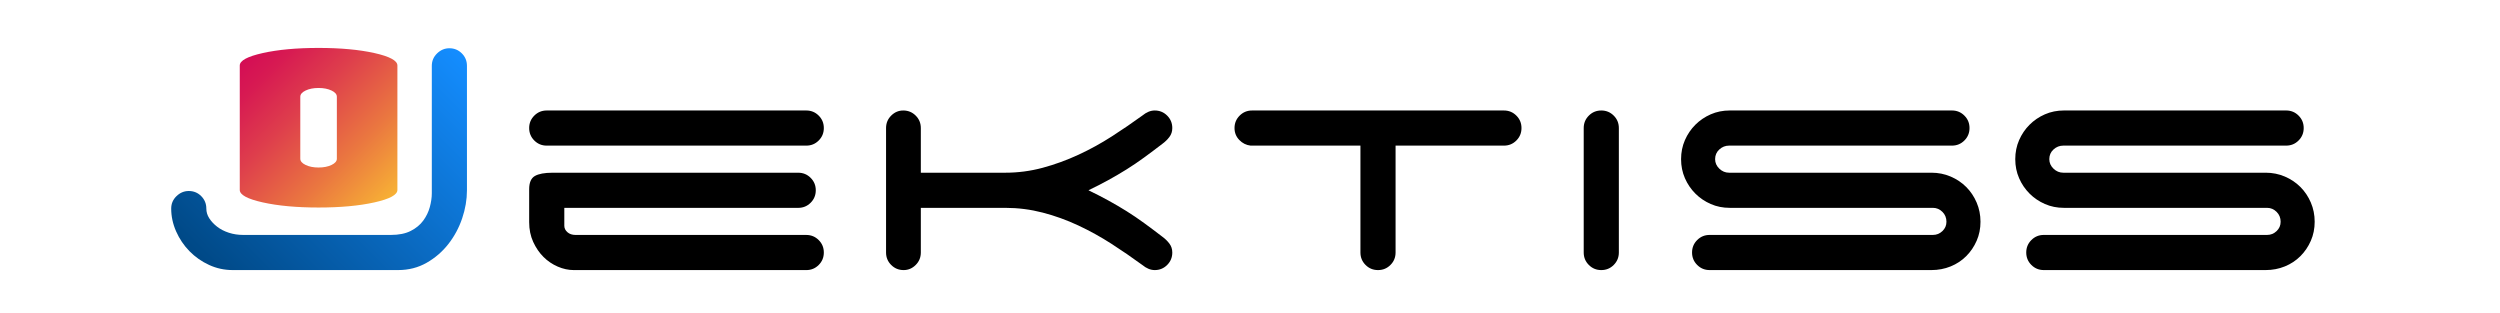
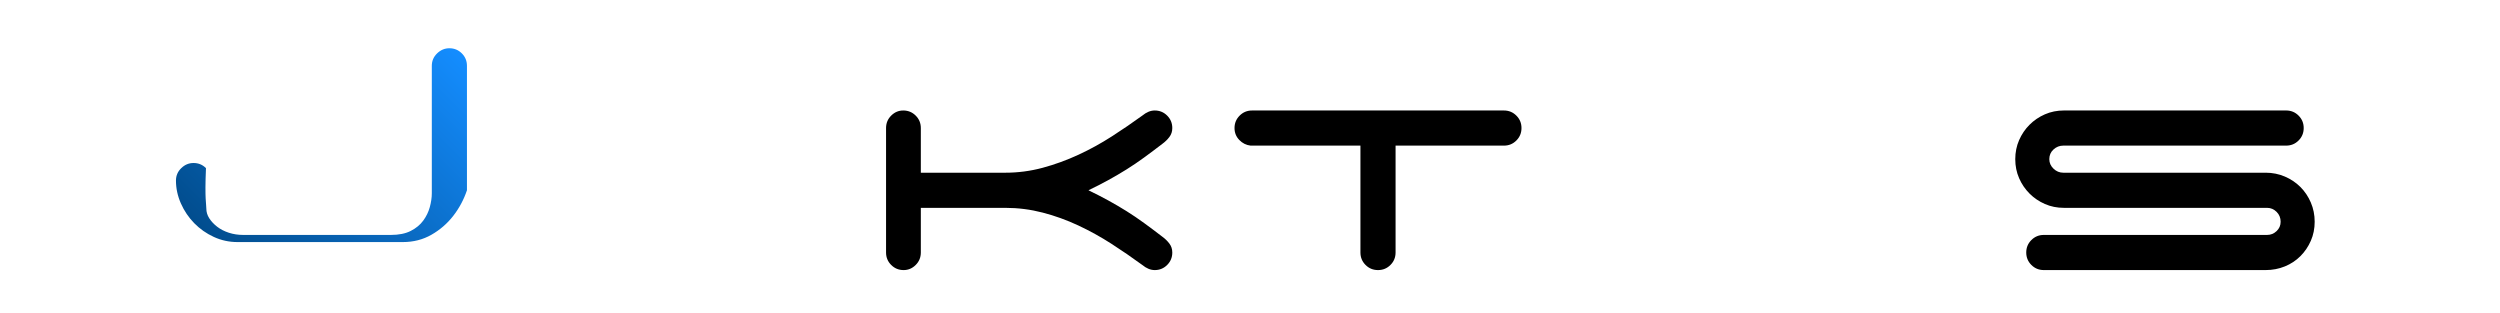
<svg xmlns="http://www.w3.org/2000/svg" version="1.0" id="Layer_1" x="0px" y="0px" viewBox="0 0 1366 171" style="enable-background:new 0 0 1366 171;" xml:space="preserve">
  <g>
    <linearGradient id="SVGID_1_" gradientUnits="userSpaceOnUse" x1="128.727" y1="162.453" x2="257.179" y2="34.002">
      <stop offset="0.012" style="stop-color:#004987" />
      <stop offset="1" style="stop-color:#148DFF" />
    </linearGradient>
-     <path style="fill:url(#SVGID_1_);" d="M112.74,113.97c0,1.87,0.53,3.63,1.6,5.3c1.07,1.67,2.5,3.2,4.3,4.6   c1.8,1.4,3.93,2.5,6.4,3.3c2.47,0.8,5.1,1.2,7.9,1.2h80.6c4.4,0,8.03-0.73,10.9-2.2c2.87-1.46,5.13-3.33,6.8-5.6   c1.67-2.27,2.87-4.73,3.6-7.4c0.73-2.67,1.1-5.2,1.1-7.6v-69.6c0-2.67,0.97-4.93,2.9-6.8c1.93-1.87,4.17-2.8,6.7-2.8   c2.67,0,4.93,0.93,6.8,2.8c1.87,1.87,2.8,4.13,2.8,6.8v68c0,5.07-0.87,10.17-2.6,15.3c-1.73,5.13-4.23,9.8-7.5,14   c-3.27,4.2-7.23,7.63-11.9,10.3c-4.67,2.67-9.87,4-15.6,4h-90.4c-4.53,0-8.83-0.93-12.9-2.8c-4.07-1.87-7.63-4.37-10.7-7.5   c-3.07-3.13-5.5-6.73-7.3-10.8c-1.8-4.07-2.7-8.23-2.7-12.5c0-2.67,0.97-4.93,2.9-6.8c1.93-1.87,4.17-2.8,6.7-2.8   c2.67,0,4.93,0.93,6.8,2.8C111.81,109.04,112.74,111.3,112.74,113.97z" />
-     <path d="M289.14,69.97c0-2.67,0.93-4.93,2.8-6.8c1.87-1.87,4.13-2.8,6.8-2.8h141.8c2.67,0,4.93,0.93,6.8,2.8   c1.87,1.87,2.8,4.13,2.8,6.8c0,2.67-0.93,4.93-2.8,6.8c-1.87,1.87-4.13,2.8-6.8,2.8h-141.8c-2.67,0-4.93-0.93-6.8-2.8   C290.07,74.9,289.14,72.63,289.14,69.97z M313.54,147.57c-2.93,0-5.87-0.63-8.8-1.9c-2.93-1.27-5.53-3.03-7.8-5.3   c-2.27-2.27-4.13-5-5.6-8.2c-1.47-3.2-2.2-6.8-2.2-10.8v-18c0-3.6,1.03-6,3.1-7.2c2.07-1.2,5.3-1.8,9.7-1.8h134.2   c2.67,0,4.93,0.93,6.8,2.8c1.87,1.87,2.8,4.13,2.8,6.8c0,2.67-0.93,4.93-2.8,6.8c-1.87,1.87-4.13,2.8-6.8,2.8h-127.8v9.8   c0,1.33,0.57,2.5,1.7,3.5c1.13,1,2.63,1.5,4.5,1.5h126c2.67,0,4.93,0.93,6.8,2.8c1.87,1.87,2.8,4.13,2.8,6.8   c0,2.67-0.93,4.93-2.8,6.8c-1.87,1.87-4.13,2.8-6.8,2.8H313.54z" />
+     <path style="fill:url(#SVGID_1_);" d="M112.74,113.97c0,1.87,0.53,3.63,1.6,5.3c1.07,1.67,2.5,3.2,4.3,4.6   c1.8,1.4,3.93,2.5,6.4,3.3c2.47,0.8,5.1,1.2,7.9,1.2h80.6c4.4,0,8.03-0.73,10.9-2.2c2.87-1.46,5.13-3.33,6.8-5.6   c1.67-2.27,2.87-4.73,3.6-7.4c0.73-2.67,1.1-5.2,1.1-7.6v-69.6c0-2.67,0.97-4.93,2.9-6.8c1.93-1.87,4.17-2.8,6.7-2.8   c2.67,0,4.93,0.93,6.8,2.8c1.87,1.87,2.8,4.13,2.8,6.8v68c-1.73,5.13-4.23,9.8-7.5,14   c-3.27,4.2-7.23,7.63-11.9,10.3c-4.67,2.67-9.87,4-15.6,4h-90.4c-4.53,0-8.83-0.93-12.9-2.8c-4.07-1.87-7.63-4.37-10.7-7.5   c-3.07-3.13-5.5-6.73-7.3-10.8c-1.8-4.07-2.7-8.23-2.7-12.5c0-2.67,0.97-4.93,2.9-6.8c1.93-1.87,4.17-2.8,6.7-2.8   c2.67,0,4.93,0.93,6.8,2.8C111.81,109.04,112.74,111.3,112.74,113.97z" />
    <path d="M503.14,94.37h46.2c6.93,0,13.73-0.9,20.4-2.7c6.67-1.8,13.17-4.17,19.5-7.1c6.33-2.93,12.4-6.27,18.2-10   c5.8-3.73,11.37-7.53,16.7-11.4c2.27-1.87,4.53-2.8,6.8-2.8c2.67,0,4.93,0.93,6.8,2.8c1.87,1.87,2.8,4.13,2.8,6.8   c0,1.87-0.53,3.5-1.6,4.9c-1.07,1.4-2.33,2.63-3.8,3.7c-3.47,2.67-6.8,5.17-10,7.5c-3.2,2.33-6.4,4.5-9.6,6.5   c-3.2,2-6.5,3.93-9.9,5.8s-7.03,3.73-10.9,5.6c3.87,1.87,7.5,3.73,10.9,5.6c3.4,1.87,6.7,3.8,9.9,5.8c3.2,2,6.4,4.17,9.6,6.5   c3.2,2.33,6.53,4.83,10,7.5c1.47,1.07,2.73,2.3,3.8,3.7c1.07,1.4,1.6,3.04,1.6,4.9c0,2.67-0.93,4.93-2.8,6.8   c-1.87,1.87-4.13,2.8-6.8,2.8c-2.27,0-4.53-0.93-6.8-2.8c-5.47-4-11.1-7.87-16.9-11.6c-5.8-3.73-11.83-7.06-18.1-10   c-6.27-2.93-12.73-5.27-19.4-7c-6.67-1.73-13.47-2.6-20.4-2.6h-46.2v24.4c0,2.67-0.93,4.93-2.8,6.8c-1.87,1.87-4.07,2.8-6.6,2.8   c-2.67,0-4.93-0.93-6.8-2.8c-1.87-1.87-2.8-4.13-2.8-6.8v-68c0-2.67,0.93-4.93,2.8-6.8c1.87-1.87,4.07-2.8,6.6-2.8   c2.67,0,4.93,0.93,6.8,2.8c1.87,1.87,2.8,4.13,2.8,6.8V94.37z" />
    <path d="M828.54,63.17c1.87,1.87,2.8,4.13,2.8,6.8c0,2.67-0.93,4.93-2.8,6.8c-1.87,1.87-4.13,2.8-6.8,2.8h-59.2v58.4   c0,2.67-0.93,4.93-2.8,6.8c-1.87,1.87-4.13,2.8-6.8,2.8c-2.67,0-4.93-0.93-6.8-2.8c-1.87-1.87-2.8-4.13-2.8-6.8v-58.4h-60   c-2.4-0.27-4.47-1.3-6.2-3.1c-1.73-1.8-2.6-3.97-2.6-6.5c0-2.67,0.93-4.93,2.8-6.8c1.87-1.87,4.13-2.8,6.8-2.8h137.6   C824.4,60.37,826.67,61.3,828.54,63.17z" />
-     <path d="M881.74,144.77c-1.87,1.87-4.13,2.8-6.8,2.8c-2.67,0-4.93-0.93-6.8-2.8c-1.87-1.87-2.8-4.13-2.8-6.8v-68   c0-2.67,0.93-4.93,2.8-6.8c1.87-1.87,4.13-2.8,6.8-2.8c2.67,0,4.93,0.93,6.8,2.8c1.87,1.87,2.8,4.13,2.8,6.8v68   C884.54,140.63,883.6,142.9,881.74,144.77z" />
-     <path d="M934.74,111.47c-3.2-1.4-6-3.3-8.4-5.7c-2.4-2.4-4.3-5.2-5.7-8.4c-1.4-3.2-2.1-6.67-2.1-10.4c0-3.73,0.7-7.2,2.1-10.4   c1.4-3.2,3.3-6,5.7-8.4c2.4-2.4,5.2-4.3,8.4-5.7s6.67-2.1,10.4-2.1h121.4c2.67,0,4.93,0.93,6.8,2.8c1.87,1.87,2.8,4.13,2.8,6.8   c0,2.67-0.93,4.93-2.8,6.8c-1.87,1.87-4.13,2.8-6.8,2.8h-121.8c-2,0-3.77,0.7-5.3,2.1c-1.54,1.4-2.3,3.17-2.3,5.3   c0,2,0.77,3.73,2.3,5.2c1.53,1.47,3.3,2.2,5.3,2.2h110.6c3.73,0,7.23,0.7,10.5,2.1c3.27,1.4,6.1,3.3,8.5,5.7   c2.4,2.4,4.3,5.23,5.7,8.5c1.4,3.27,2.1,6.77,2.1,10.5c0,3.73-0.7,7.2-2.1,10.4s-3.3,6-5.7,8.4c-2.4,2.4-5.23,4.27-8.5,5.6   c-3.27,1.33-6.77,2-10.5,2h-121.2c-2.67,0-4.93-0.93-6.8-2.8c-1.87-1.87-2.8-4.13-2.8-6.8c0-2.67,0.93-4.93,2.8-6.8   c1.87-1.87,4.13-2.8,6.8-2.8h122c2,0,3.73-0.7,5.2-2.1c1.47-1.4,2.2-3.1,2.2-5.1c0-2.13-0.73-3.93-2.2-5.4   c-1.47-1.46-3.2-2.2-5.2-2.2h-111C941.4,113.57,937.94,112.87,934.74,111.47z" />
    <path d="M1117.34,111.47c-3.2-1.4-6-3.3-8.4-5.7c-2.4-2.4-4.3-5.2-5.7-8.4c-1.4-3.2-2.1-6.67-2.1-10.4c0-3.73,0.7-7.2,2.1-10.4   c1.4-3.2,3.3-6,5.7-8.4c2.4-2.4,5.2-4.3,8.4-5.7s6.67-2.1,10.4-2.1h121.4c2.67,0,4.93,0.93,6.8,2.8c1.87,1.87,2.8,4.13,2.8,6.8   c0,2.67-0.93,4.93-2.8,6.8c-1.87,1.87-4.13,2.8-6.8,2.8h-121.8c-2,0-3.77,0.7-5.3,2.1c-1.54,1.4-2.3,3.17-2.3,5.3   c0,2,0.77,3.73,2.3,5.2c1.53,1.47,3.3,2.2,5.3,2.2h110.6c3.73,0,7.23,0.7,10.5,2.1c3.27,1.4,6.1,3.3,8.5,5.7   c2.4,2.4,4.3,5.23,5.7,8.5c1.4,3.27,2.1,6.77,2.1,10.5c0,3.73-0.7,7.2-2.1,10.4s-3.3,6-5.7,8.4c-2.4,2.4-5.23,4.27-8.5,5.6   c-3.27,1.33-6.77,2-10.5,2h-121.2c-2.67,0-4.93-0.93-6.8-2.8c-1.87-1.87-2.8-4.13-2.8-6.8c0-2.67,0.93-4.93,2.8-6.8   c1.87-1.87,4.13-2.8,6.8-2.8h122c2,0,3.73-0.7,5.2-2.1c1.47-1.4,2.2-3.1,2.2-5.1c0-2.13-0.73-3.93-2.2-5.4   c-1.47-1.46-3.2-2.2-5.2-2.2h-111C1124,113.57,1120.54,112.87,1117.34,111.47z" />
    <linearGradient id="SVGID_00000075873254936611396870000007077283190325812875_" gradientUnits="userSpaceOnUse" x1="134.955" y1="30.68" x2="213.184" y2="108.909">
      <stop offset="0" style="stop-color:#D40D55" />
      <stop offset="0.13" style="stop-color:#D71A52" />
      <stop offset="0.371" style="stop-color:#DE3E4C" />
      <stop offset="0.696" style="stop-color:#EA7640" />
      <stop offset="1" style="stop-color:#F7B135" />
    </linearGradient>
-     <path style="fill:url(#SVGID_00000075873254936611396870000007077283190325812875_);" d="M204.58,28.99   c-8.38-1.87-18.55-2.8-30.51-2.8c-11.97,0-22.13,0.93-30.5,2.8c-8.38,1.87-12.56,4.13-12.56,6.8v68c0,2.67,4.18,4.93,12.56,6.8   c8.37,1.87,18.54,2.8,30.5,2.8c11.96,0,22.12-0.93,30.51-2.8c8.37-1.87,12.56-4.13,12.56-6.8v-68   C217.14,33.13,212.94,30.86,204.58,28.99z M184.06,86.74c0,1.33-0.97,2.46-2.91,3.39c-1.95,0.93-4.3,1.4-7.08,1.4   c-2.78,0-5.14-0.46-7.08-1.4c-1.94-0.93-2.91-2.06-2.91-3.39V52.85c0-1.33,0.97-2.46,2.91-3.39c1.94-0.93,4.3-1.39,7.08-1.39   c2.78,0,5.13,0.47,7.08,1.39c1.94,0.93,2.91,2.06,2.91,3.39V86.74z" />
  </g>
</svg>